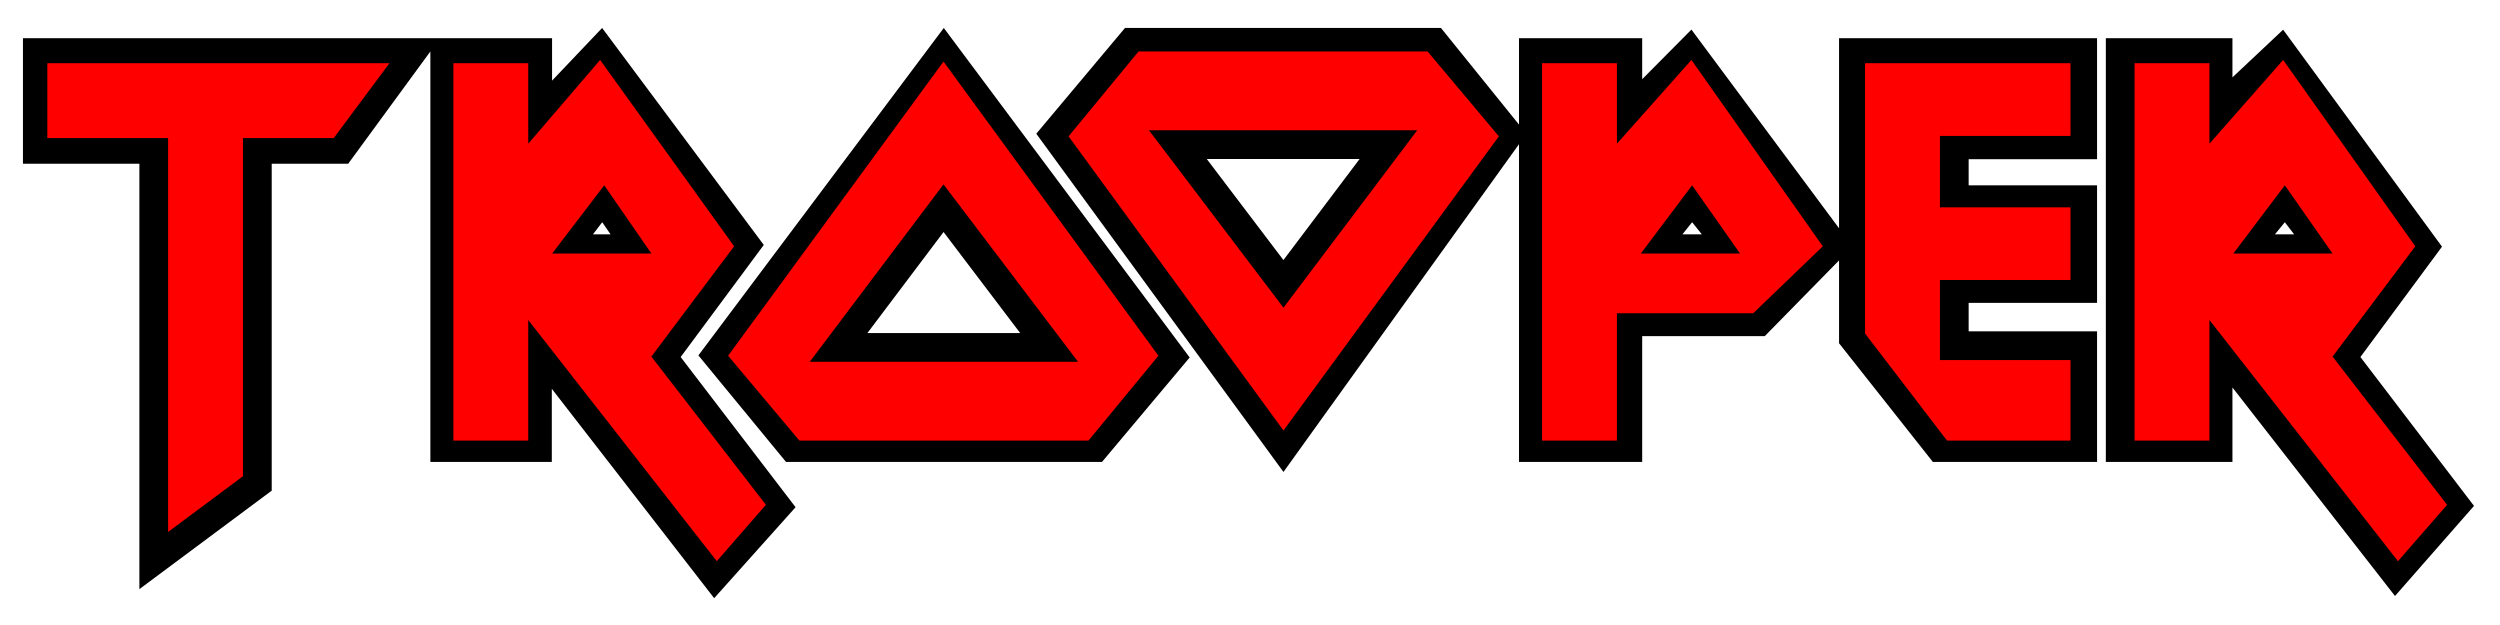
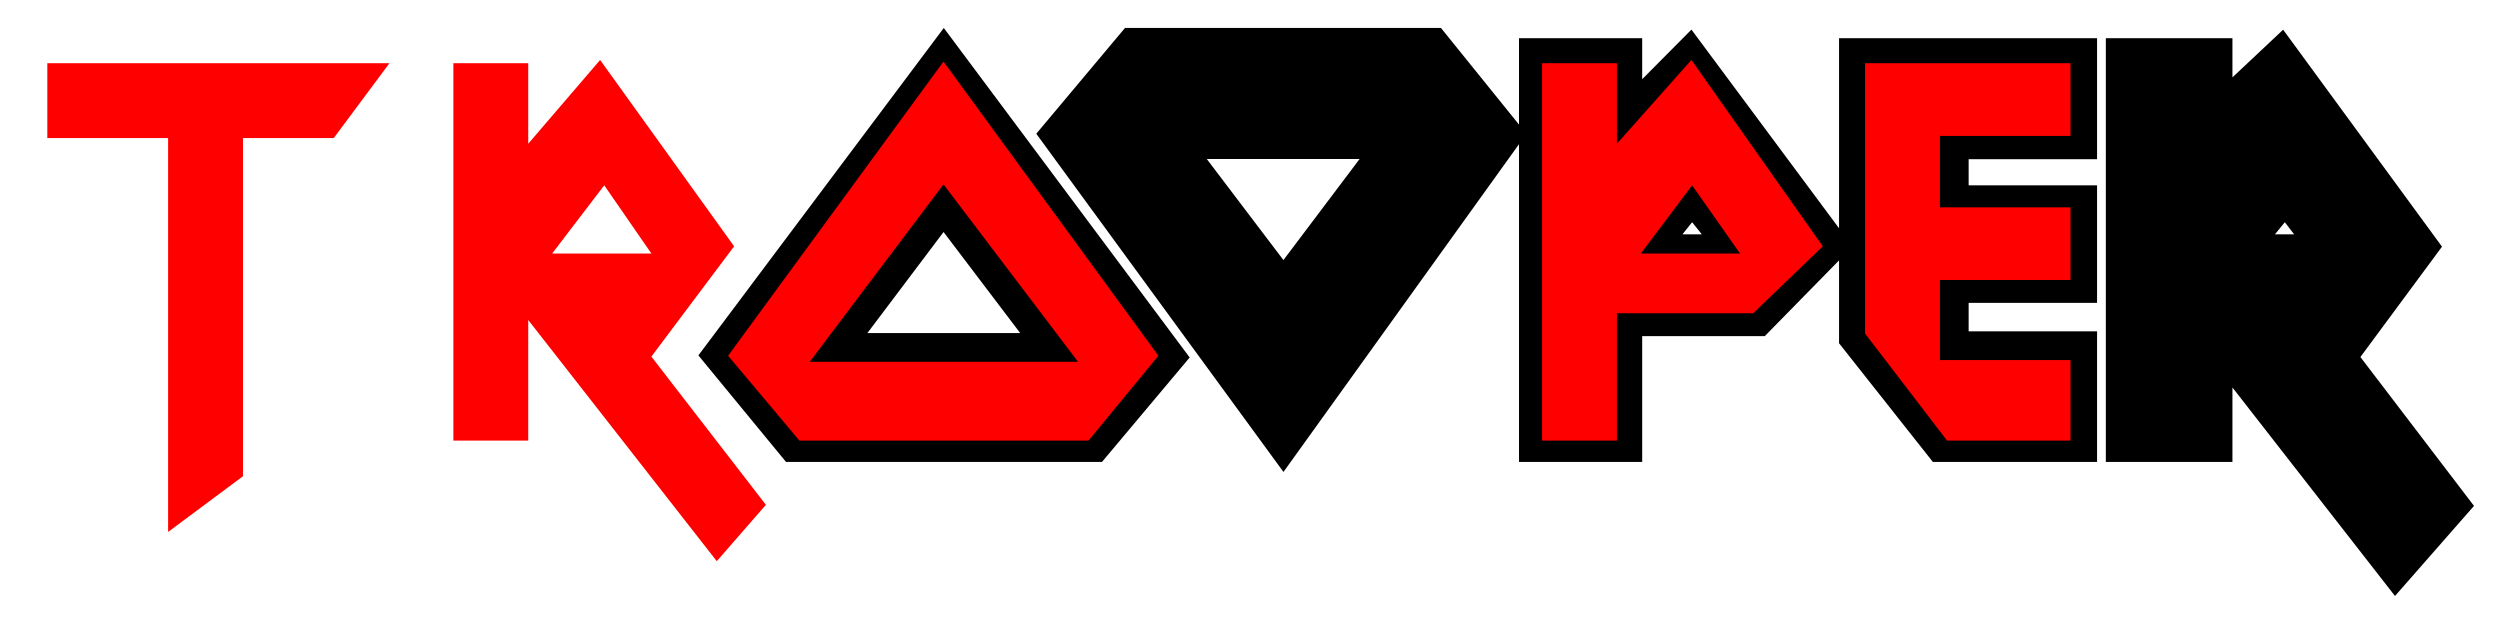
<svg xmlns="http://www.w3.org/2000/svg" viewBox="0 0 200 50" class="trooper trooper--red-n-black">
  <style>
    .trooper__lettering {
      fill: red;
    }
    .trooper__inner-shadow {
      fill: black;
    }
    .trooper__outer-shadow {
      opacity: 0;
    }
  </style>
  <path class="trooper__outer-shadow" d="M189.877 28.555l6.521-8.818-13.747-18.632-3.221 3.156V2.219H146.288v13.517L135.404 1.105l-3.193 3.203V2.219h-11.526v5.383l-5.009-6.201H89.61l-7.243 8.635L75.506.841 61.799 19.13 48.247.942l-3.246 3.416V2.219H1v11.718h9.315v34.857l12.258-9.122V13.937h5.705l5.316-7.263V37.79h11.387v-4.244l12.107 15.613 7.642-8.541-2.164-2.827h25.983l7.013-8.355 7.121 9.744 18.001-25.05v23.66h11.526V27.727h9.321l4.756-4.849v4.874l7.936 10.039h25.206v-4.359l12.133 15.56L199 40.508l-9.123-11.953zm-82.784-15.001l-4.421 5.865-4.448-5.865h8.869zm60.538.435h-9.303v-.418h9.303v.418zm-9.303 11.683v-.609h9.303v.609h-9.303zm-87.261.139l4.421-5.865 4.448 5.865h-8.869z" />
  <g class="trooper__inner-shadow">
-     <path d="M61.103 19.596L48.17 2.237 44.165 6.45V3.055H1.836v10.046h9.315V47.13l10.586-7.878V13.101h6.117l6.576-8.984v32.838h9.715v-5.85l12.989 16.75 6.512-7.278-9.193-12.014 6.65-8.967zm-13.666-.85l.739-.968.668.968h-1.407z" />
    <path d="M188.832 28.562l6.529-8.829-12.71-17.357-4.056 3.813V3.055h-10.128v33.9h10.128V31L191.6 47.68l6.32-7.208-9.088-11.91zm-6.836-9.816l.789-.968.745.968h-1.534z" />
    <path d="M75.504 2.237L55.871 28.432l7.011 8.523h25.277l7.015-8.357-19.67-26.361zm27.173 35.519l18.843-26.221v25.42h9.855V26.891h9.806l5.943-6.059v6.629l7.505 9.494h13.136V26.508h-10.273v-2.281h10.273v-9.402h-10.273v-2.089h10.273V3.055h-20.641v15.208L135.313 2.367l-3.938 3.97V3.055h-9.855v6.912l-6.244-7.731H90l-7.098 8.462 19.775 27.058zM69.39 26.647l6.095-8.086 6.132 8.086H69.39zm33.284-5.842l-6.132-8.086h12.227l-6.095 8.086zm31.92-2.059l.776-.968.776.968h-1.552z" />
  </g>
  <g class="trooper__lettering">
    <polygon points="31.156 5.057 3.786 5.057 3.786 11.047 13.449 11.047 13.449 42.555 19.438 38.098 19.438 11.047 26.699 11.047" />
    <path d="M92.673 28.459L75.48 4.927 58.248 28.459l5.706 6.79h23.122l5.597-6.79zM75.48 14.75l10.765 14.195H64.78l10.7-14.195z" />
-     <path d="M85.486 10.907l17.193 23.532 17.232-23.532-5.706-6.79H91.084l-5.598 6.79zm17.193 13.708L91.914 10.42h21.465l-10.7 14.195z" />
    <path d="M58.73 19.705L48.01 4.796l-5.751 6.702V5.057H36.27v30.191h5.989V25.6l15.083 19.294 3.931-4.508-9.163-11.858 6.62-8.823zm-14.559.578l4.169-5.458 3.771 5.458h-7.94z" />
-     <path d="M193.225 19.705L182.651 4.796l-5.896 6.702V5.057h-5.989v30.191h5.989V25.6l15.083 19.294 3.931-4.508-9.163-11.858 6.619-8.823zm-14.559.578l4.119-5.458 3.821 5.458h-7.94z" />
    <path d="M145.824 19.705L135.313 4.796l-5.959 6.702V5.057h-5.989v30.191h5.989V25.063h10.901l5.569-5.358zm-14.559.578l4.105-5.458 3.835 5.458h-7.94z" />
    <polygon points="165.64 10.873 165.64 5.057 149.204 5.057 149.204 26.682 155.763 35.248 165.64 35.248 165.64 28.806 155.194 28.806 155.194 22.399 165.64 22.399 165.64 16.584 155.194 16.584 155.194 10.873" />
  </g>
</svg>